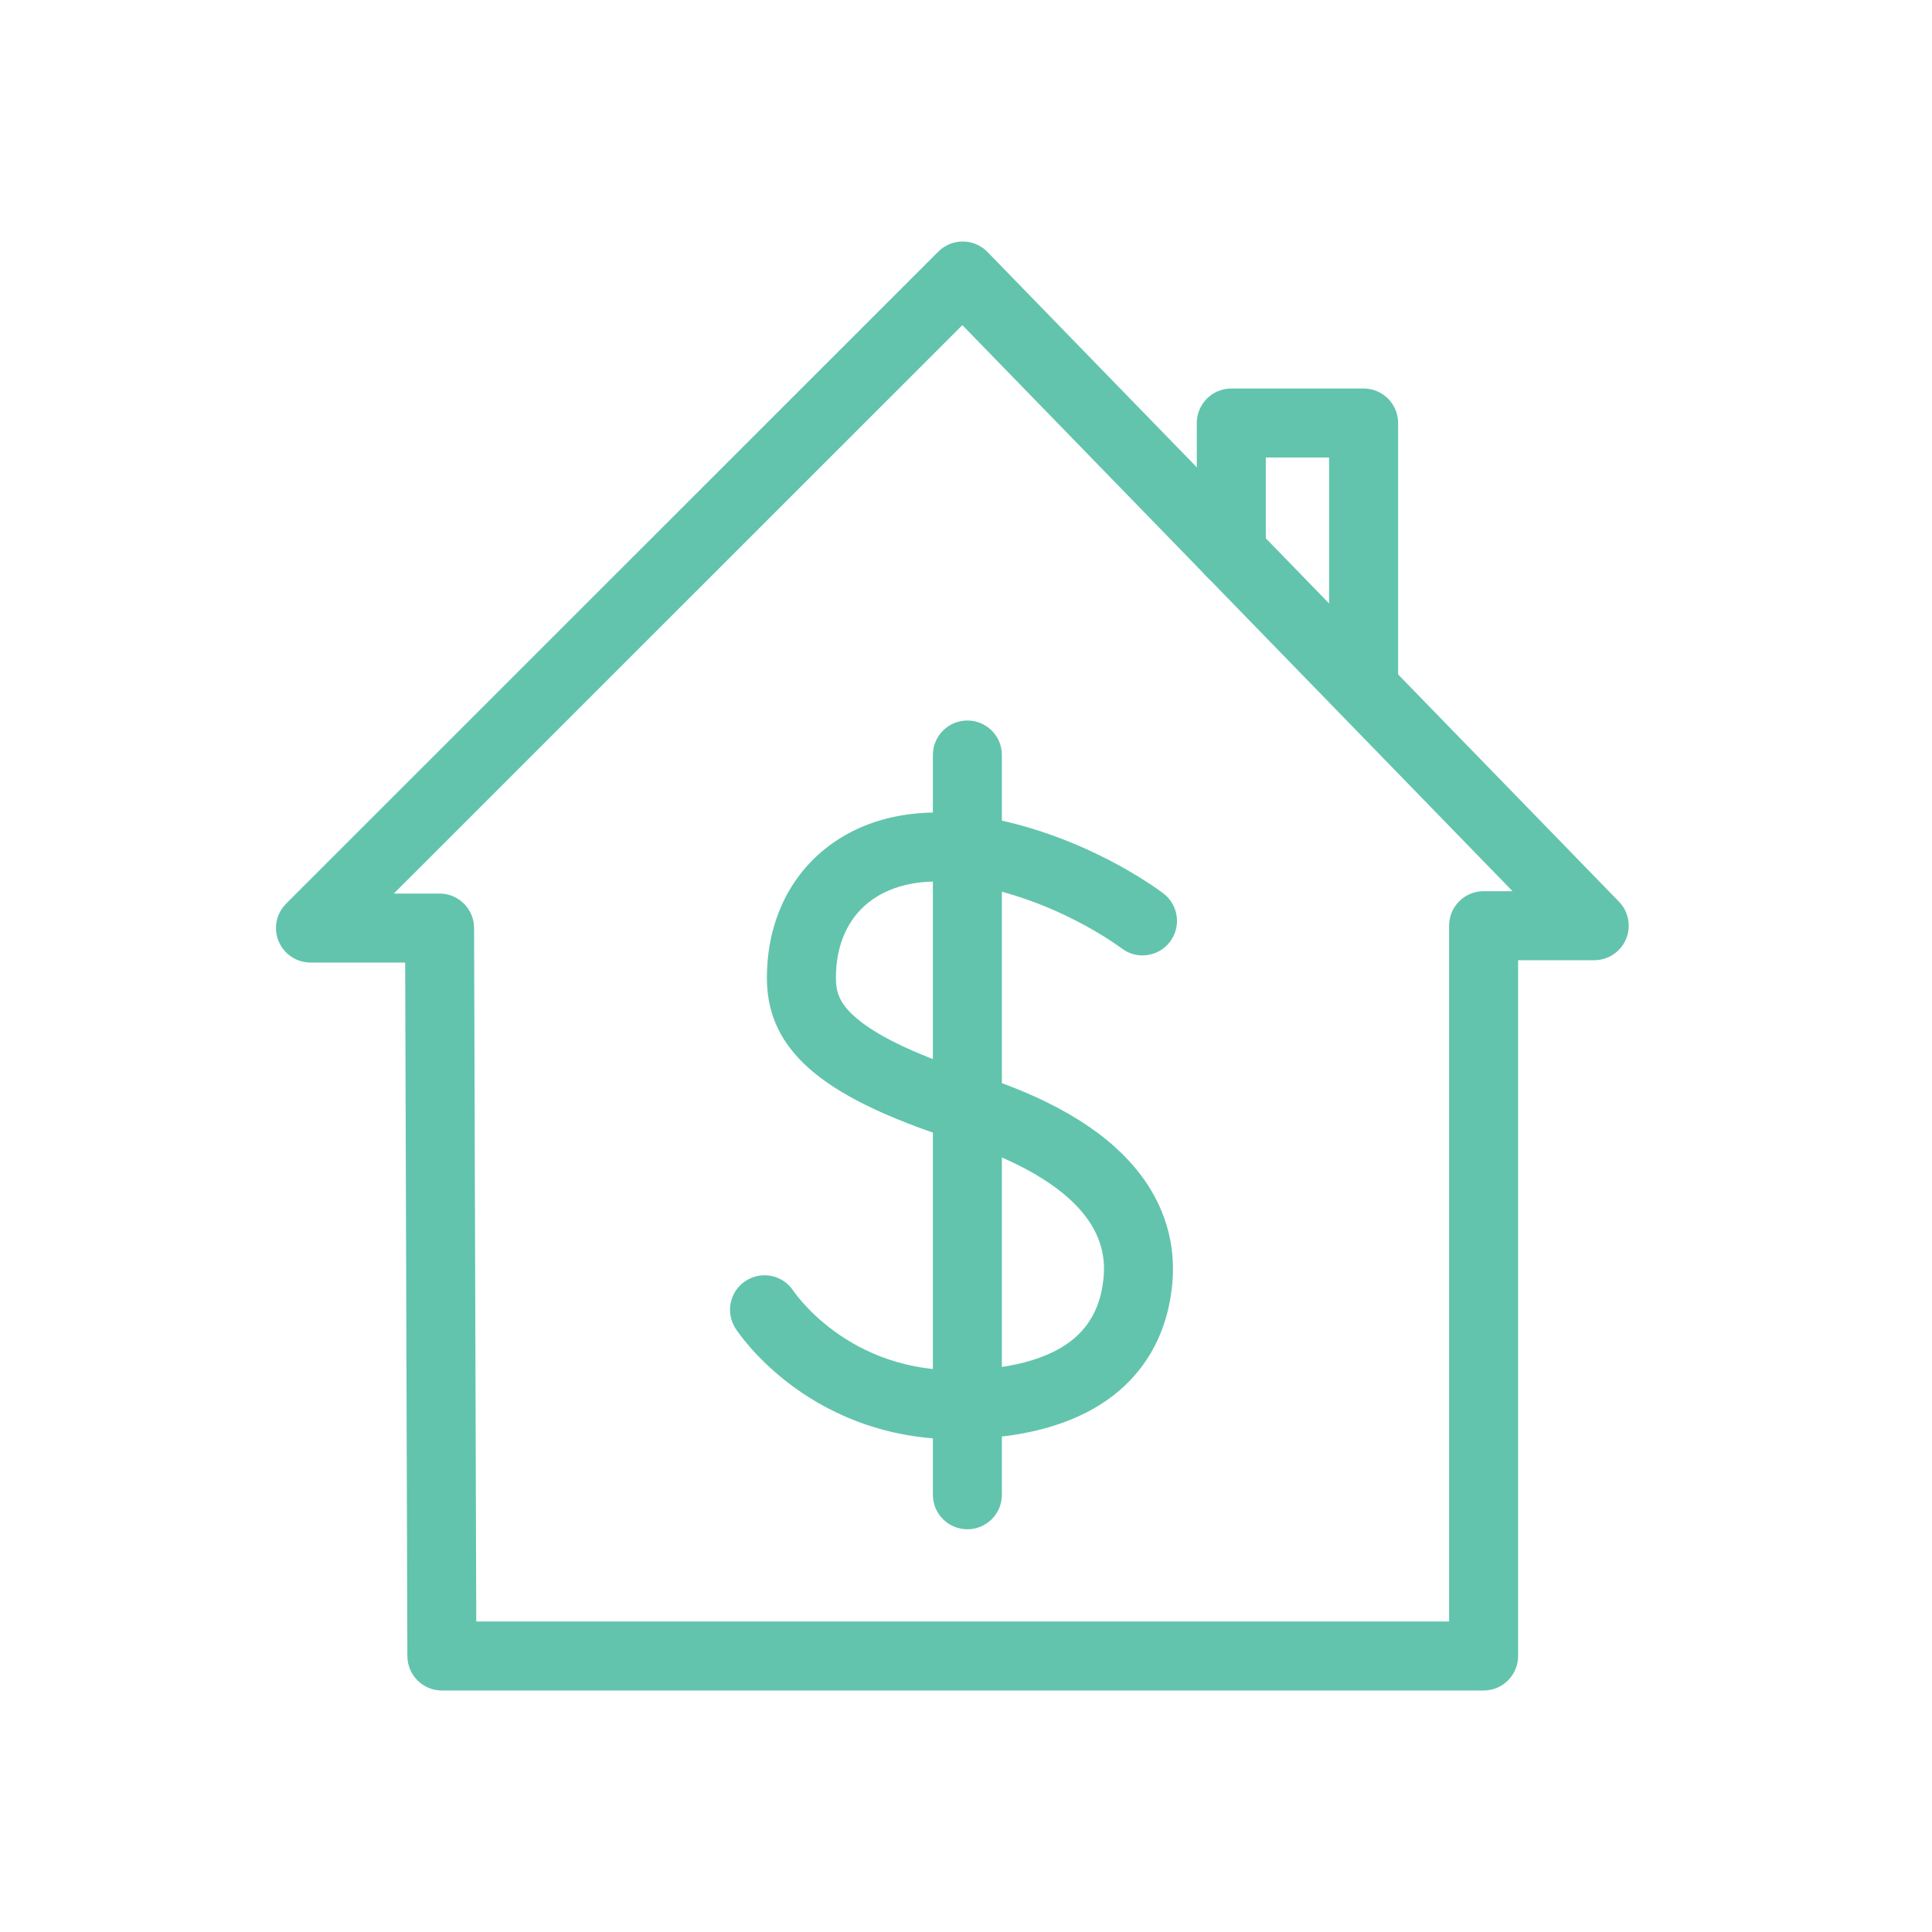
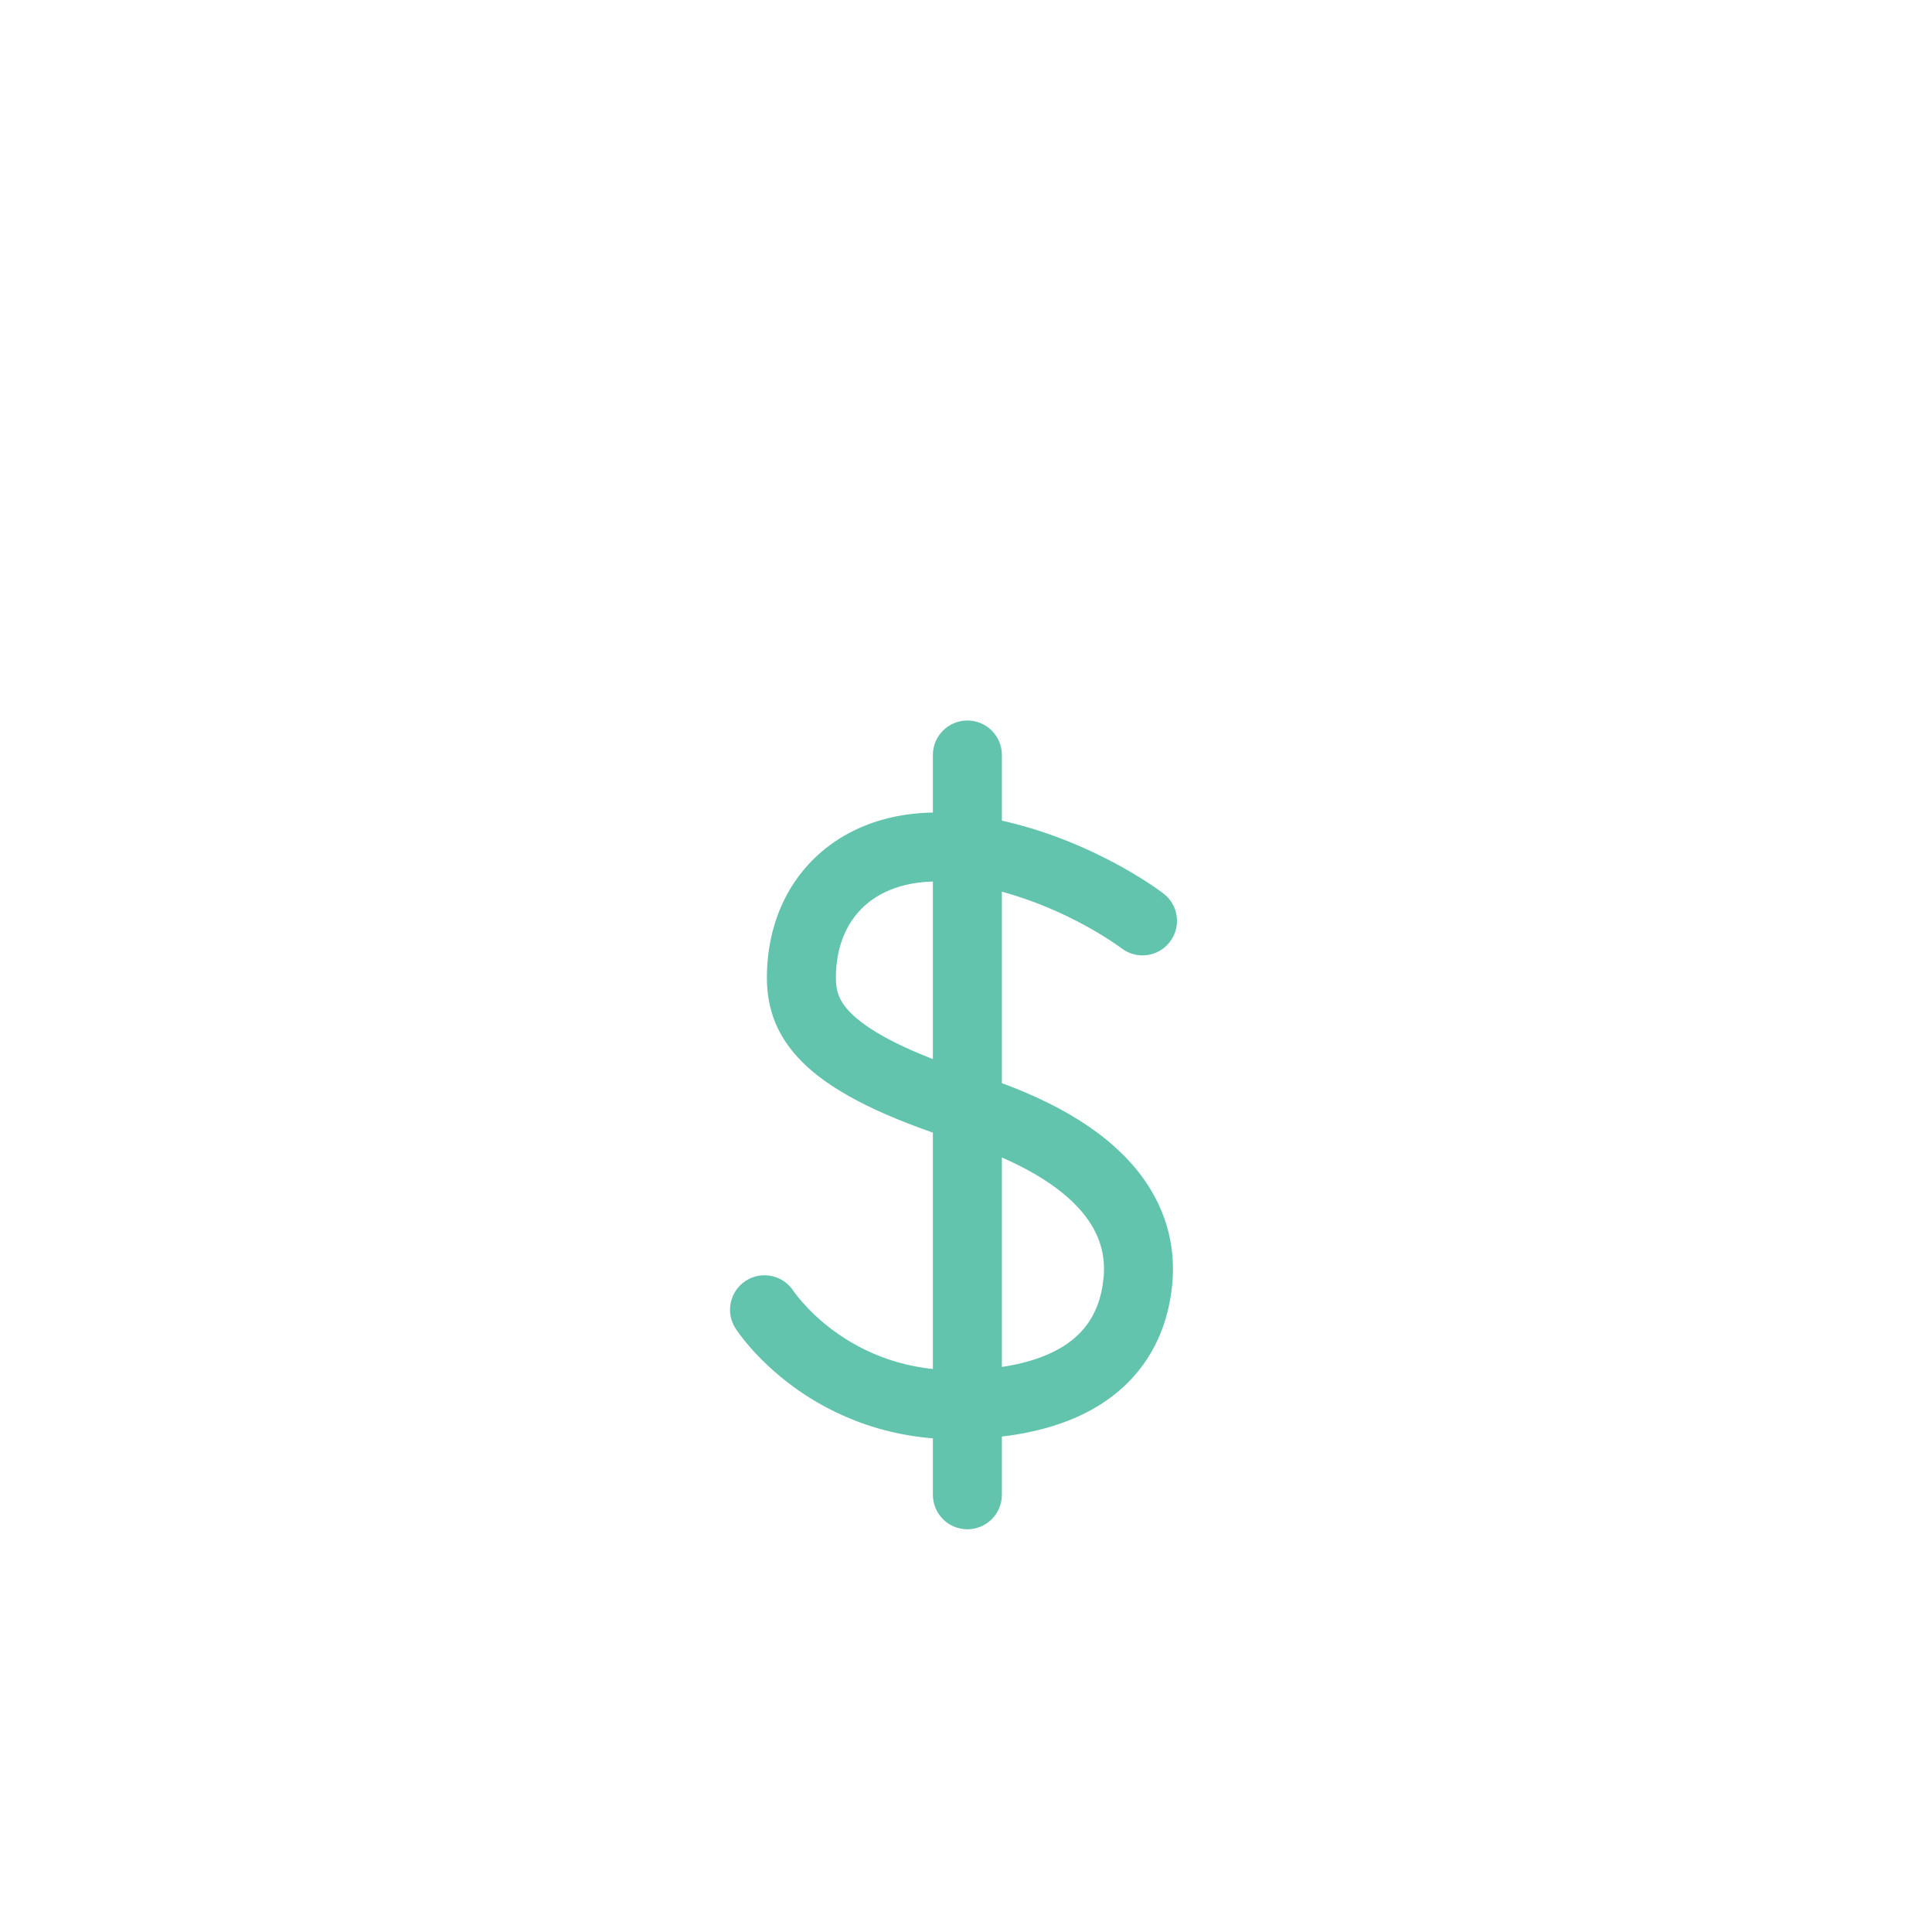
<svg xmlns="http://www.w3.org/2000/svg" xmlns:xlink="http://www.w3.org/1999/xlink" width="56" height="56" viewBox="0 0 56 56" version="1.1">
  <title>savings-icon</title>
  <desc>Created using Figma</desc>
  <g id="Canvas" transform="translate(-8224 -481)">
    <clipPath id="clip-0" clip-rule="evenodd">
      <path d="M 8224 481L 8280 481L 8280 537L 8224 537L 8224 481Z" fill="#FFFFFF" />
    </clipPath>
    <g id="savings-icon" clip-path="url(#clip-0)">
      <g id="Group">
        <g id="Vector">
          <use xlink:href="#path0_stroke" transform="translate(8233 489)" fill="#62C4AD" />
        </g>
        <g id="Vector">
          <use xlink:href="#path1_stroke" transform="translate(8259.69 493.261)" fill="#62C4AD" />
        </g>
        <g id="Vector">
          <use xlink:href="#path2_stroke" transform="translate(8252.04 502.884)" fill="#62C4AD" />
        </g>
        <g id="Vector">
          <use xlink:href="#path3_stroke" transform="translate(8246.16 505.551)" fill="#62C4AD" />
        </g>
      </g>
    </g>
  </g>
  <defs>
-     <path id="path0_stroke" d="M 18.905 0L 19.622 -0.697C 19.436 -0.889 19.18 -0.998 18.912 -1C 18.645 -1.002 18.387 -0.896 18.198 -0.707L 18.905 0ZM 0 18.9L -0.707 18.193C -0.993 18.479 -1.079 18.909 -0.924 19.283C -0.769 19.657 -0.404 19.9 -3.13978e-16 19.9L 0 18.9ZM 3.741 18.9L 4.741 18.897C 4.739 18.346 4.292 17.9 3.741 17.9L 3.741 18.9ZM 3.808 40L 2.808 40.003C 2.81 40.554 3.257 41 3.808 41L 3.808 40ZM 34.003 40L 34.003 41C 34.555 41 35.003 40.552 35.003 40L 34.003 40ZM 34.003 18.832L 34.003 17.832C 33.45 17.832 33.003 18.279 33.003 18.832L 34.003 18.832ZM 37.209 18.832L 37.209 19.832C 37.611 19.832 37.974 19.591 38.13 19.221C 38.287 18.851 38.206 18.423 37.926 18.135L 37.209 18.832ZM 18.198 -0.707L -0.707 18.193L 0.707 19.608L 19.612 0.707L 18.198 -0.707ZM 0 19.9L 3.741 19.9L 3.741 17.9L 0 17.9L 0 19.9ZM 2.741 18.904L 2.808 40.003L 4.808 39.997L 4.741 18.897L 2.741 18.904ZM 3.808 41L 34.003 41L 34.003 39L 3.808 39L 3.808 41ZM 35.003 40L 35.003 18.832L 33.003 18.832L 33.003 40L 35.003 40ZM 34.003 19.832L 37.209 19.832L 37.209 17.832L 34.003 17.832L 34.003 19.832ZM 37.926 18.135L 19.622 -0.697L 18.188 0.697L 36.492 19.529L 37.926 18.135Z" />
-     <path id="path1_stroke" d="M -1 3.753C -1 4.305 -0.552 4.753 4.07733e-07 4.753C 0.552 4.753 1 4.305 1 3.753L -1 3.753ZM 4.07733e-07 0L 4.07733e-07 -1C -0.552 -1 -1 -0.552 -1 2.22045e-16L 4.07733e-07 0ZM 3.834 0L 4.835 0C 4.835 -0.552 4.387 -1 3.834 -1L 3.834 0ZM 2.834 7.423C 2.834 7.975 3.282 8.423 3.834 8.423C 4.387 8.423 4.835 7.975 4.835 7.423L 2.834 7.423ZM 1 3.753L 1 0L -1 0L -1 3.753L 1 3.753ZM 4.07733e-07 1L 3.834 1L 3.834 -1L 4.07733e-07 -1L 4.07733e-07 1ZM 2.834 0L 2.834 7.423L 4.835 7.423L 4.835 0L 2.834 0Z" />
    <path id="path2_stroke" d="M 1 0C 1 -0.552 0.552 -1 0 -1C -0.552 -1 -1 -0.552 -1 0L 1 0ZM -1 21.443C -1 21.996 -0.552 22.443 0 22.443C 0.552 22.443 1 21.996 1 21.443L -1 21.443ZM -1 0L -1 21.443L 1 21.443L 1 0L -1 0Z" />
    <path id="path3_stroke" d="M 0.84 12.871C 0.541 12.407 -0.078 12.274 -0.542 12.573C -1.006 12.872 -1.14 13.491 -0.84 13.955L 0.84 12.871ZM 5.879 16.162L 5.844 15.163L 5.841 15.163L 5.879 16.162ZM 5.879 7.558L 6.184 6.605L 6.183 6.605L 5.879 7.558ZM 10.345 2.933C 10.782 3.271 11.41 3.19 11.747 2.753C 12.085 2.315 12.004 1.687 11.567 1.35L 10.345 2.933ZM 0 13.413C -0.84 13.955 -0.84 13.956 -0.84 13.956C -0.84 13.956 -0.839 13.957 -0.839 13.957C -0.839 13.958 -0.838 13.958 -0.838 13.959C -0.837 13.96 -0.836 13.962 -0.835 13.964C -0.832 13.968 -0.829 13.972 -0.826 13.977C -0.819 13.987 -0.811 14 -0.8 14.015C -0.779 14.046 -0.75 14.086 -0.713 14.136C -0.639 14.235 -0.533 14.369 -0.395 14.526C -0.118 14.839 0.294 15.249 0.847 15.653C 1.961 16.464 3.646 17.247 5.916 17.162L 5.841 15.163C 4.103 15.229 2.849 14.637 2.025 14.037C 1.61 13.734 1.304 13.428 1.105 13.202C 1.005 13.09 0.934 12.999 0.89 12.939C 0.868 12.91 0.852 12.889 0.844 12.877C 0.84 12.871 0.838 12.867 0.837 12.866C 0.837 12.866 0.837 12.866 0.837 12.867C 0.838 12.867 0.838 12.868 0.839 12.868C 0.839 12.869 0.839 12.869 0.839 12.87C 0.84 12.87 0.84 12.87 0.84 12.87C 0.84 12.871 0.84 12.871 0 13.413ZM 5.913 17.162C 8.083 17.087 9.555 16.484 10.504 15.553C 11.448 14.627 11.737 13.51 11.817 12.685L 9.827 12.492C 9.773 13.042 9.595 13.643 9.103 14.126C 8.615 14.604 7.682 15.1 5.844 15.163L 5.913 17.162ZM 11.817 12.685C 11.903 11.805 11.769 10.646 10.901 9.5C 10.05 8.377 8.573 7.371 6.184 6.605L 5.573 8.51C 7.727 9.201 8.788 10.023 9.307 10.708C 9.809 11.37 9.875 11.998 9.827 12.492L 11.817 12.685ZM 6.183 6.605C 4.16 5.958 3.123 5.379 2.597 4.902C 2.143 4.491 2.069 4.161 2.069 3.791L 0.069 3.791C 0.069 4.659 0.335 5.552 1.254 6.385C 2.101 7.152 3.469 7.837 5.574 8.51L 6.183 6.605ZM 2.069 3.791C 2.069 2.814 2.431 2.079 3 1.619C 3.574 1.154 4.479 0.874 5.735 1.056L 6.022 -0.923C 4.339 -1.168 2.839 -0.823 1.743 0.064C 0.642 0.954 0.069 2.294 0.069 3.791L 2.069 3.791ZM 5.735 1.056C 7.063 1.248 8.224 1.72 9.061 2.152C 9.477 2.367 9.806 2.569 10.028 2.714C 10.139 2.787 10.222 2.845 10.276 2.883C 10.303 2.903 10.322 2.917 10.334 2.925C 10.34 2.93 10.344 2.933 10.345 2.934C 10.346 2.935 10.347 2.935 10.347 2.935C 10.347 2.935 10.346 2.935 10.346 2.934C 10.346 2.934 10.346 2.934 10.345 2.934C 10.345 2.934 10.345 2.934 10.345 2.934C 10.345 2.934 10.345 2.933 10.956 2.142C 11.567 1.35 11.566 1.35 11.566 1.35C 11.566 1.35 11.566 1.349 11.566 1.349C 11.565 1.349 11.565 1.349 11.565 1.348C 11.564 1.348 11.563 1.347 11.562 1.346C 11.559 1.345 11.557 1.343 11.554 1.34C 11.547 1.335 11.539 1.329 11.528 1.321C 11.507 1.305 11.477 1.284 11.44 1.257C 11.365 1.203 11.259 1.129 11.124 1.041C 10.853 0.864 10.464 0.626 9.978 0.375C 9.011 -0.124 7.634 -0.69 6.022 -0.923L 5.735 1.056Z" />
  </defs>
</svg>